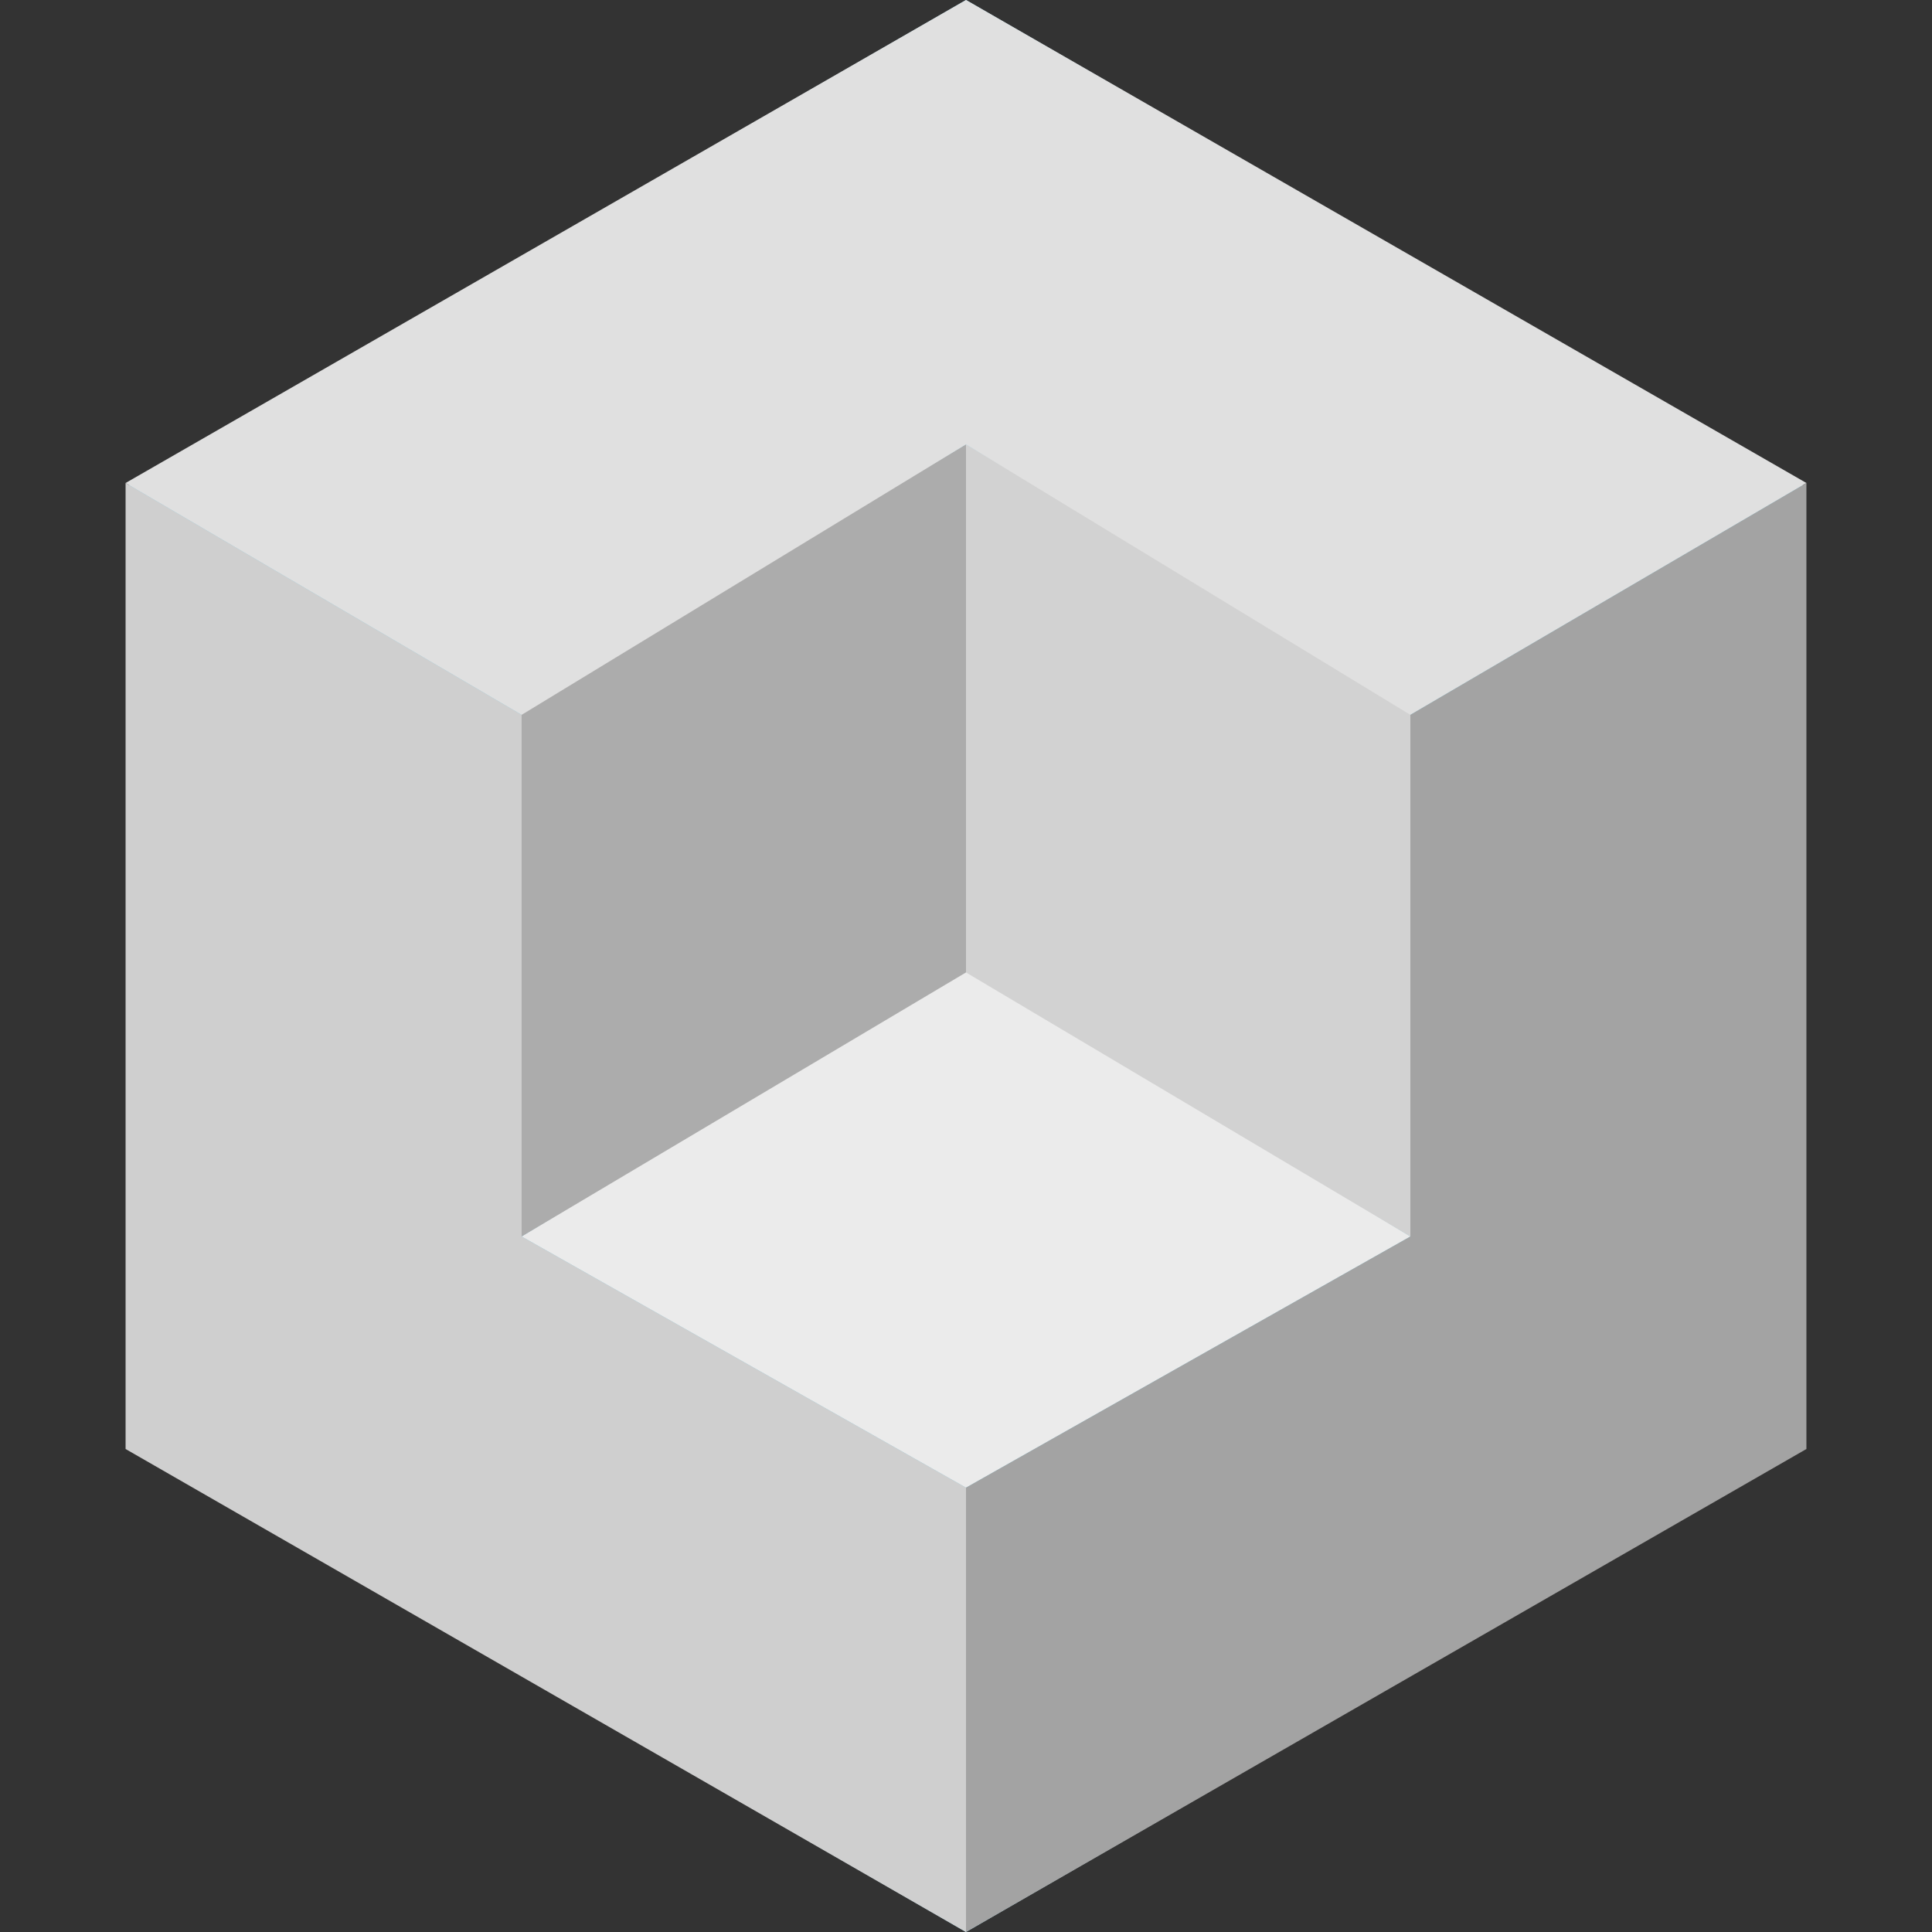
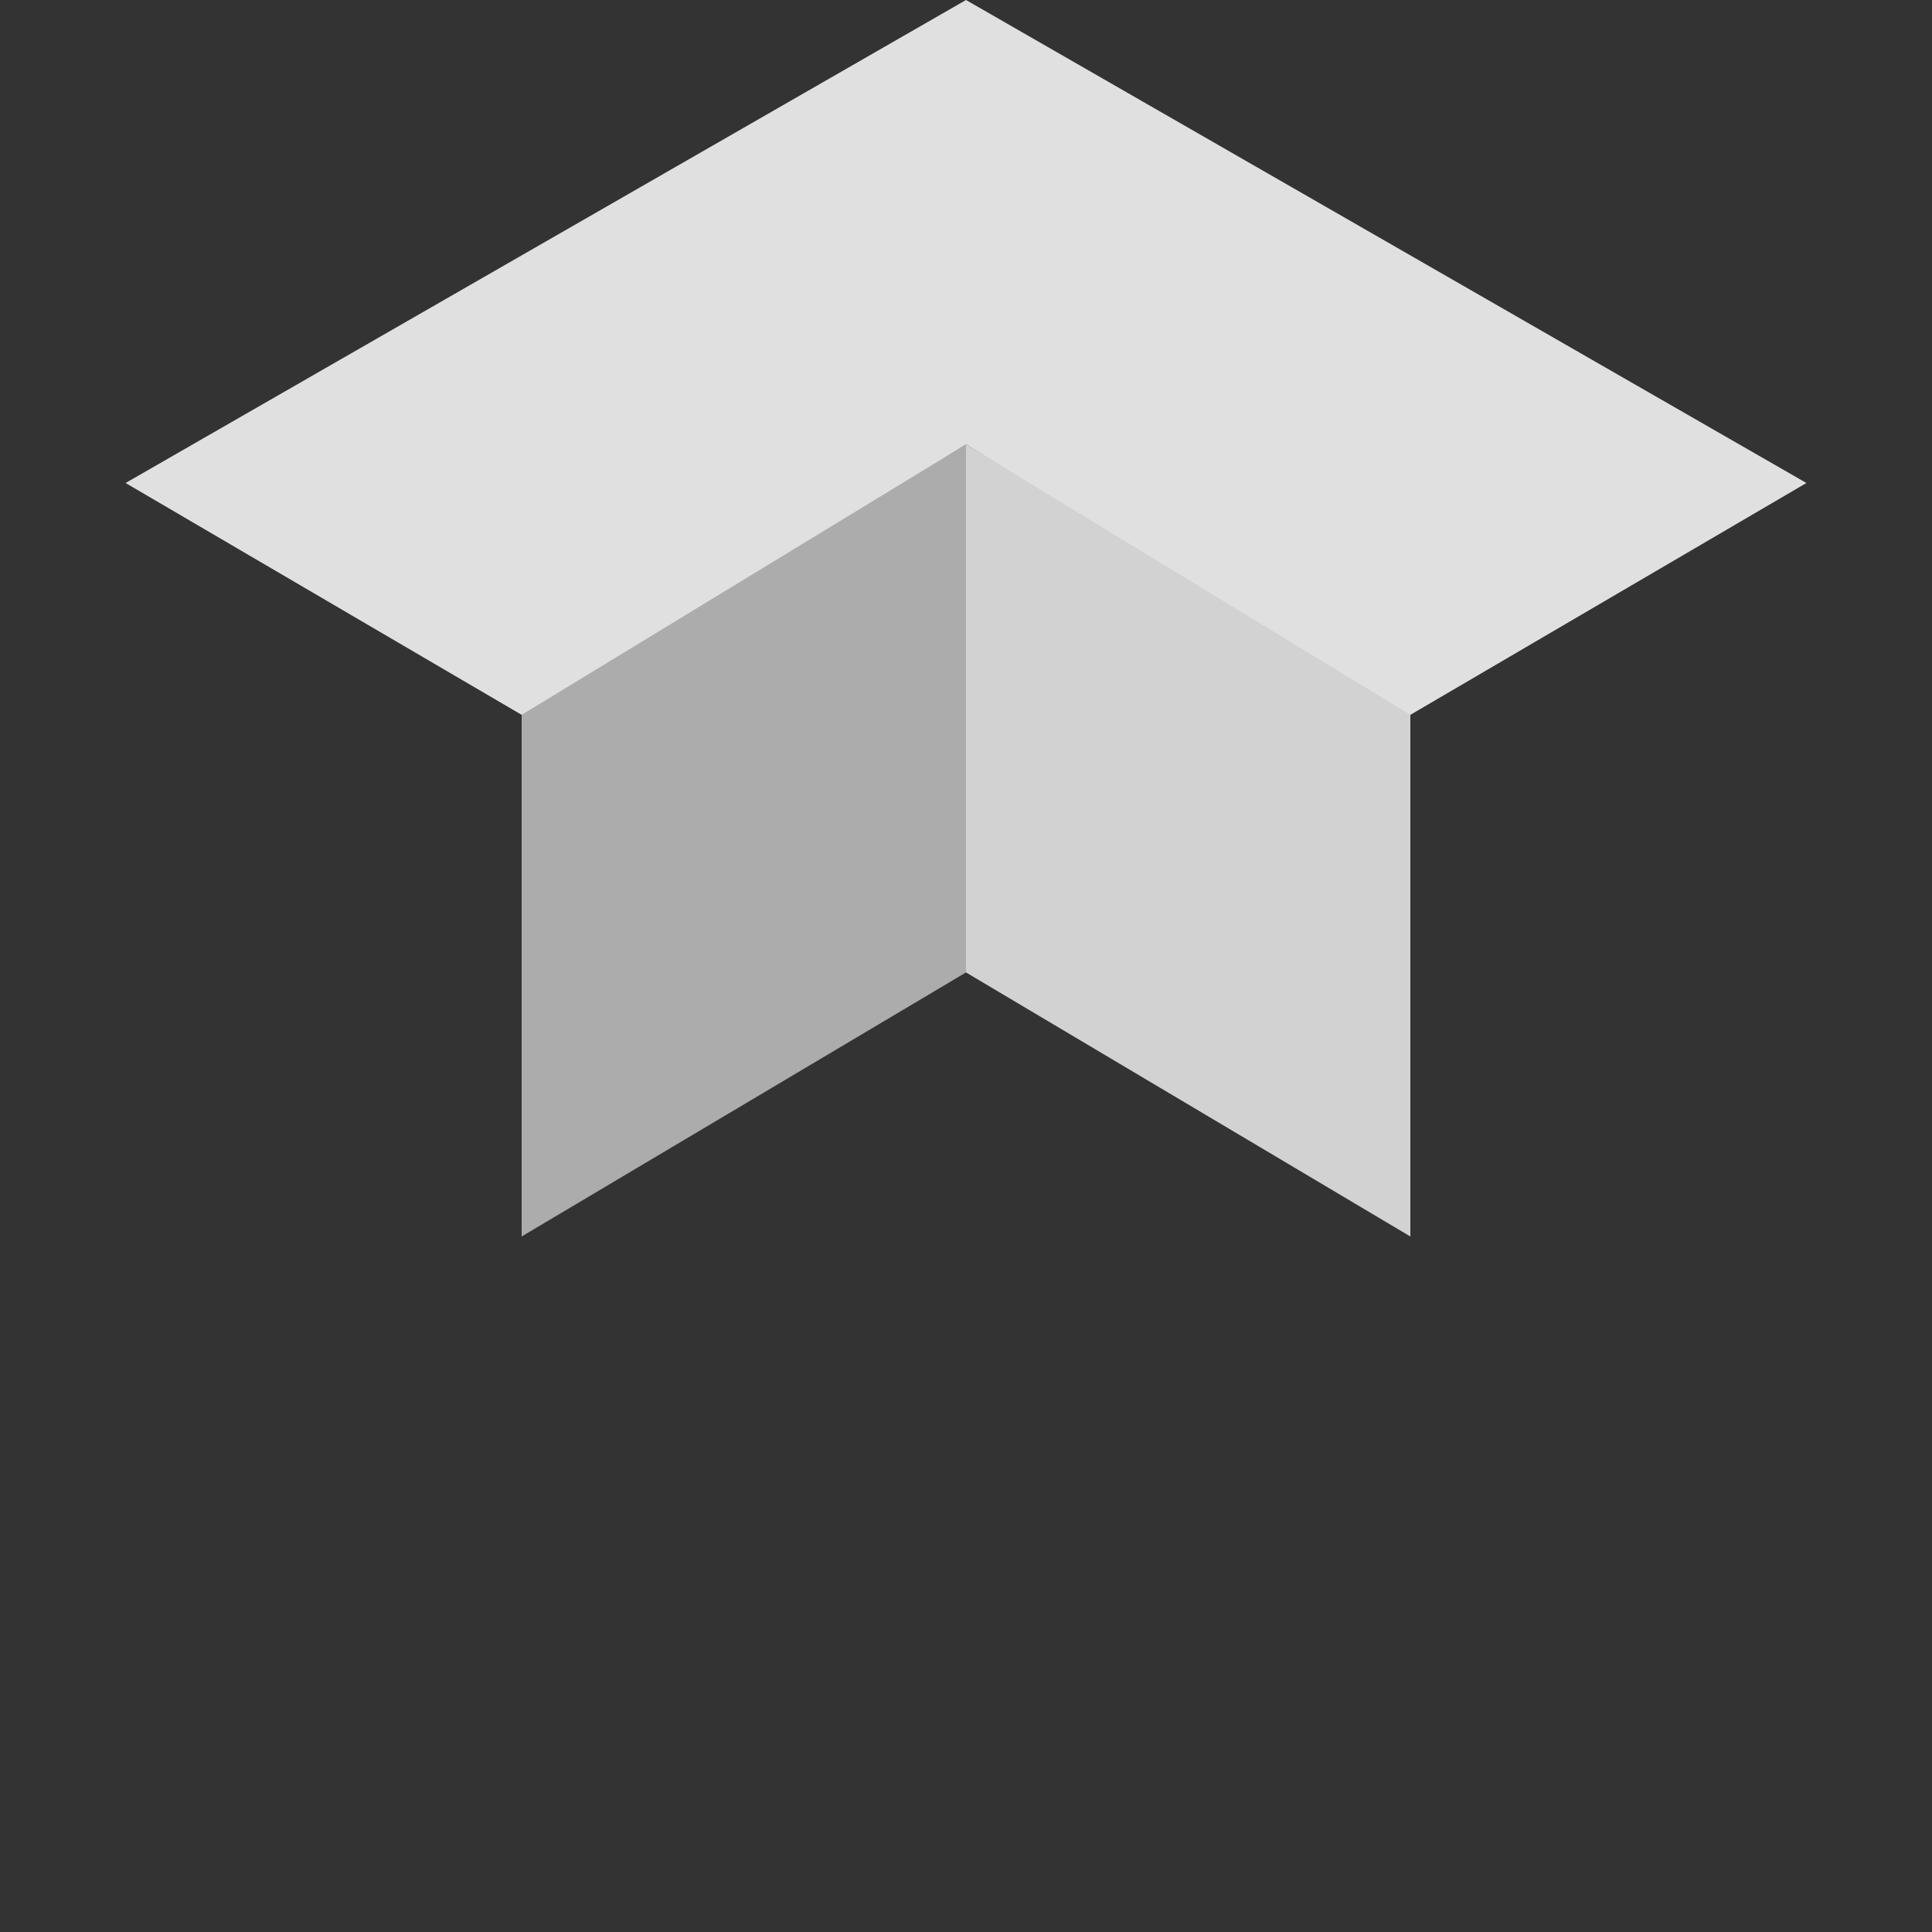
<svg xmlns="http://www.w3.org/2000/svg" width="42" height="42" viewBox="0 0 42 42" fill="none">
  <rect x="0" y="0" width="42" height="42" fill="#333333" stroke="none" />
  <g id="cube">
    <g id="Group 9">
      <g id="ben_cube_100">
-         <path id="Polygon 2" d="M21 0L39.187 10.5V31.5L21 42L2.813 31.5V10.5L21 0Z" fill="#93D2E8" />
-         <path id="Polygon 3" d="M21 8.4L31.912 14.7V27.3L21 33.6L10.088 27.3V14.7L21 8.4Z" fill="#93D2E8" />
-         <path id="Vector 1" d="M30.66 26.88L21 32.34L11.34 26.88L21 21L30.66 26.88Z" fill="#EBEBEB" />
        <path id="Vector 2" d="M21 9.66V21.14L30.66 26.88V15.4L21 9.66Z" fill="#D2D2D2" />
        <path id="Vector 3" d="M11.34 26.88V15.4L21 9.66V21.14L11.34 26.88Z" fill="#ACACAC" />
        <path id="Vector 4" d="M39.27 10.5L30.66 15.54L21 9.66L11.34 15.54L2.73 10.5L21 0L39.27 10.5Z" fill="#E0E0E0" />
-         <path id="Vector 5" d="M2.73 31.5V10.5L11.34 15.54V26.88L21 32.34V42L2.73 31.5Z" fill="#CFCFCF" />
-         <path id="Vector 6" d="M39.27 31.5V10.5L30.66 15.54V26.88L21 32.34V42L39.27 31.5Z" fill="#A3A3A3" />
      </g>
    </g>
  </g>
</svg>